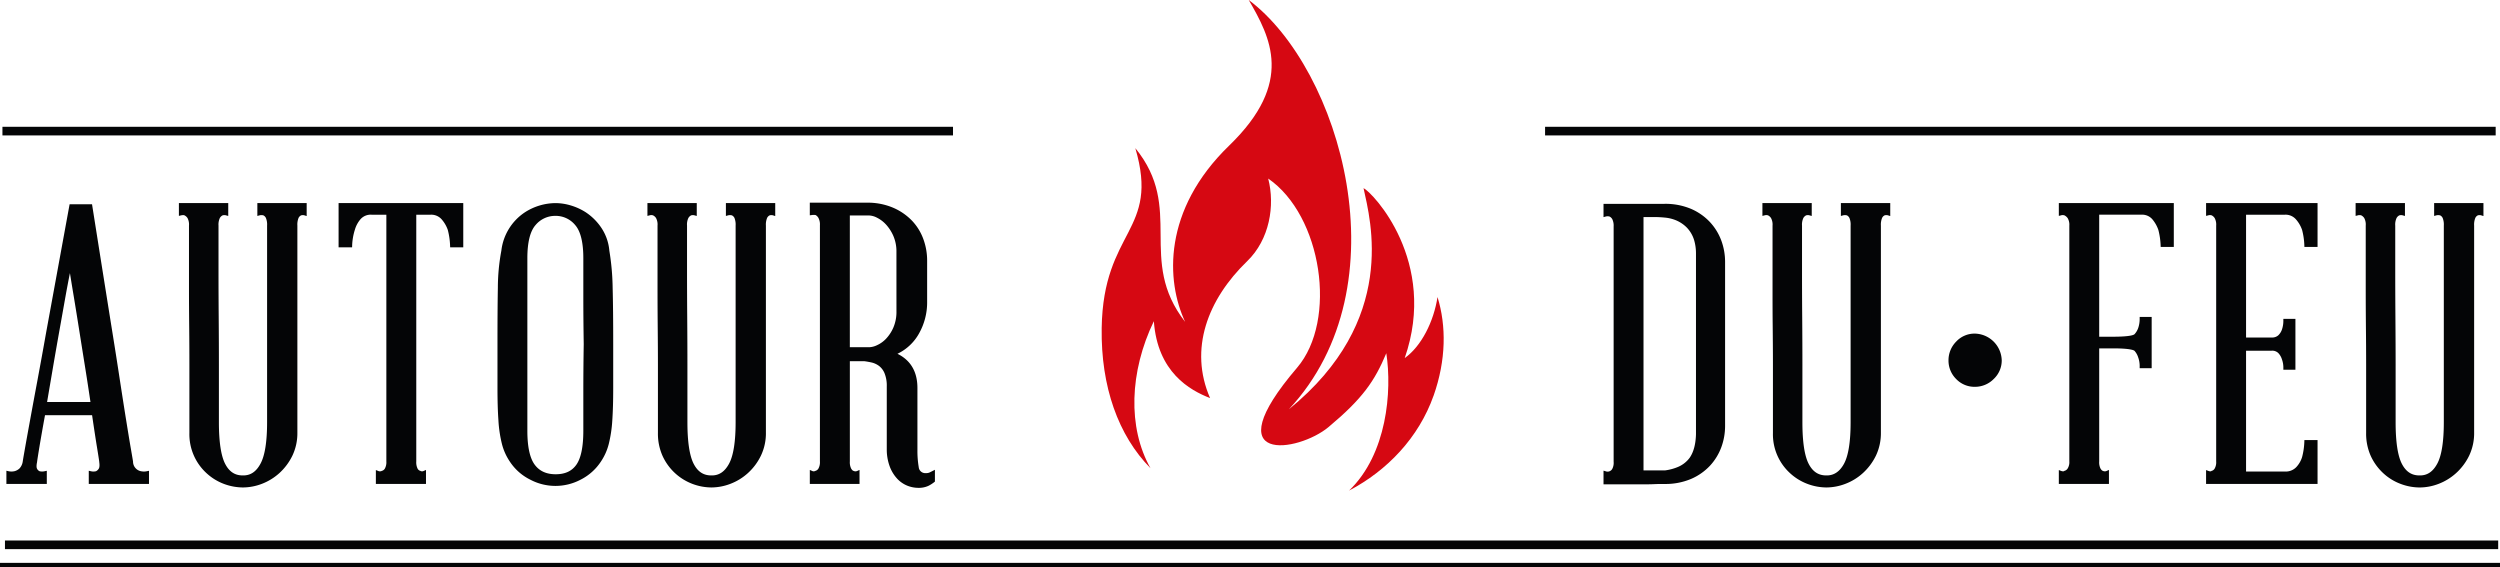
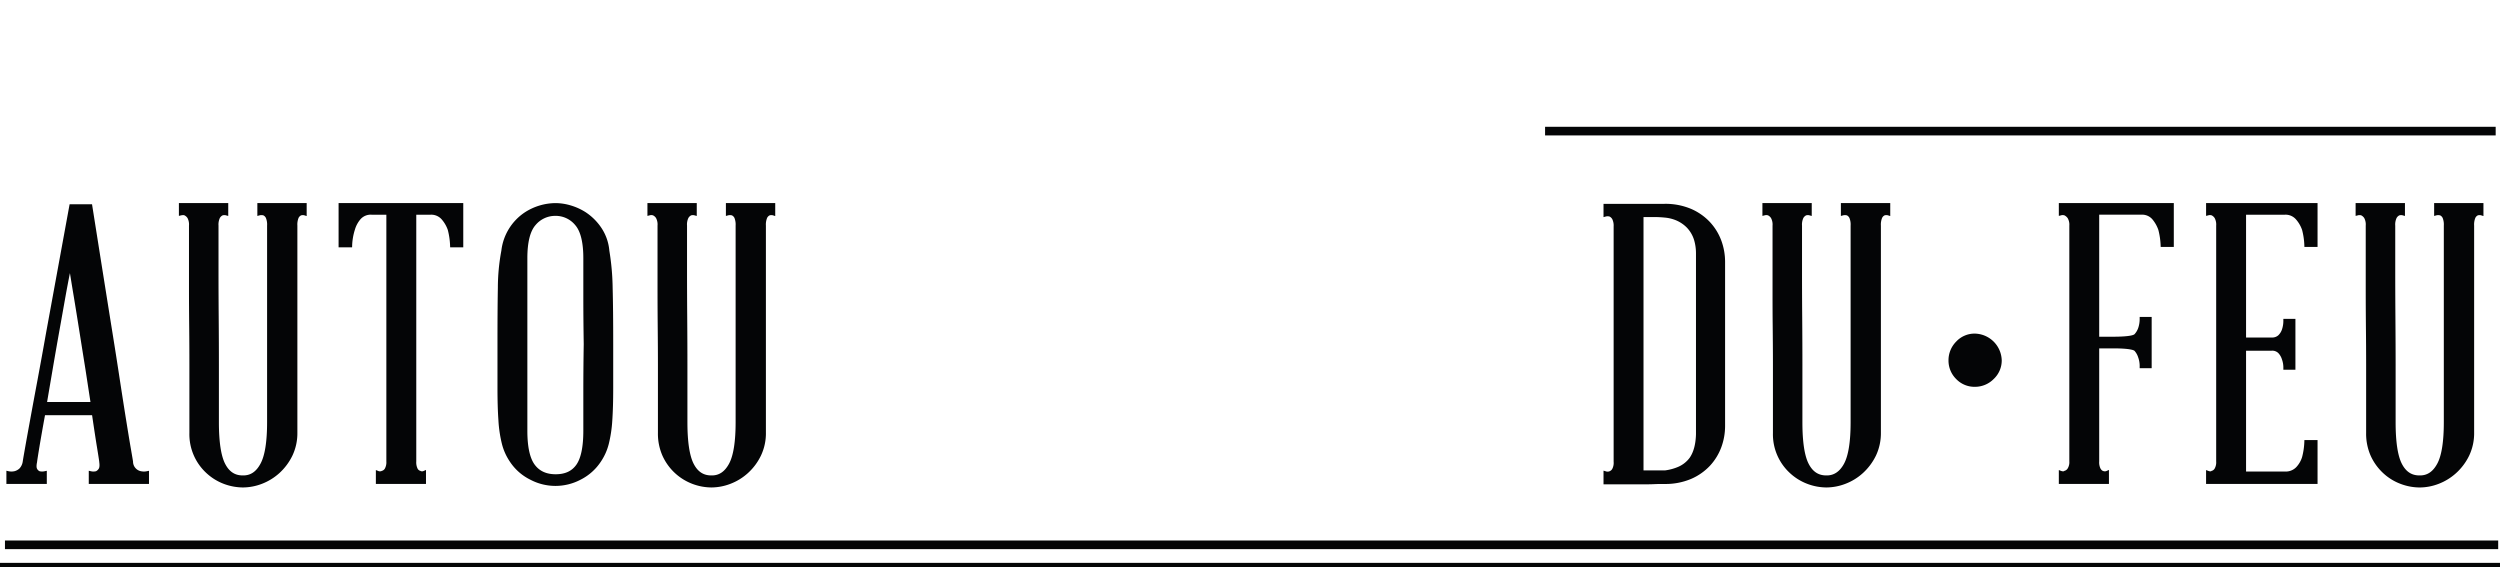
<svg xmlns="http://www.w3.org/2000/svg" id="Groupe_2" data-name="Groupe 2" width="1085.867" height="246.35" viewBox="0 0 1085.867 246.35">
  <defs>
    <clipPath id="clip-path">
      <rect id="Rectangle_5" data-name="Rectangle 5" width="1085.867" height="246.35" fill="none" />
    </clipPath>
  </defs>
  <g id="Groupe_1" data-name="Groupe 1" clip-path="url(#clip-path)">
-     <path id="Tracé_1" data-name="Tracé 1" d="M60.748,191.317a4.27,4.27,0,0,1-3.382-4.16c-.021-.214-.148-1.031-.851-5.086-.578-3.3-1.3-7.727-2.109-12.743-.85-5.256-1.766-11.165-2.786-17.784-.99-6.531-2.069-13.4-3.2-20.43-2.4-14.955-5.184-32.489-8.775-55.184l-.089-.566H29.819L19.585,131.279c-1.267,7.189-2.53,14.056-3.706,20.4-1.126,6.008-2.234,12-3.295,17.8-.944,5.151-1.713,9.41-2.284,12.656-.665,3.787-.809,4.72-.84,4.983a5.591,5.591,0,0,1-1.4,2.995,5.025,5.025,0,0,1-2.14,1.192,6.187,6.187,0,0,1-2.74,0l-.82-.186v5.731H19.912v-5.71l-.8.161a4.968,4.968,0,0,1-2.32.035,2.354,2.354,0,0,1-1.105-1.063c-.211-.366-.383-1.167-.007-2.9l.015-.131c.018-.378.667-4.388.911-5.895.654-3.929,1.5-8.76,2.526-14.367H39.581c.836,5.722,1.575,10.553,2.2,14.364.771,4.759.9,5.737.906,5.886l0,.1c.253,1.749.019,2.55-.22,2.907a2.906,2.906,0,0,1-1.184,1.092,4.778,4.778,0,0,1-2.324-.02l-.819-.186v5.731H64.294v-5.711l-.805.162a6.156,6.156,0,0,1-2.74.007M38.873,161.258H20.035q.676-4,1.418-8.342l.975-5.728c.922-5.411,1.856-10.773,2.779-15.937l.73-4.079q1.051-5.881,2.053-11.536c.63-3.518,1.288-6.993,1.965-10.373.579,3.608,1.141,7.026,1.7,10.364.727,4.387,1.5,9.2,2.518,15.61l.525,3.311q1.006,6.344,2.015,12.632c.742,4.633,1.465,9.365,2.158,14.077" transform="translate(0.418 13.347)" fill="#040506" />
+     <path id="Tracé_1" data-name="Tracé 1" d="M60.748,191.317a4.27,4.27,0,0,1-3.382-4.16c-.021-.214-.148-1.031-.851-5.086-.578-3.3-1.3-7.727-2.109-12.743-.85-5.256-1.766-11.165-2.786-17.784-.99-6.531-2.069-13.4-3.2-20.43-2.4-14.955-5.184-32.489-8.775-55.184l-.089-.566H29.819L19.585,131.279c-1.267,7.189-2.53,14.056-3.706,20.4-1.126,6.008-2.234,12-3.295,17.8-.944,5.151-1.713,9.41-2.284,12.656-.665,3.787-.809,4.72-.84,4.983a5.591,5.591,0,0,1-1.4,2.995,5.025,5.025,0,0,1-2.14,1.192,6.187,6.187,0,0,1-2.74,0l-.82-.186v5.731H19.912v-5.71l-.8.161a4.968,4.968,0,0,1-2.32.035,2.354,2.354,0,0,1-1.105-1.063c-.211-.366-.383-1.167-.007-2.9l.015-.131c.018-.378.667-4.388.911-5.895.654-3.929,1.5-8.76,2.526-14.367H39.581c.836,5.722,1.575,10.553,2.2,14.364.771,4.759.9,5.737.906,5.886l0,.1c.253,1.749.019,2.55-.22,2.907a2.906,2.906,0,0,1-1.184,1.092,4.778,4.778,0,0,1-2.324-.02l-.819-.186v5.731H64.294v-5.711l-.805.162a6.156,6.156,0,0,1-2.74.007M38.873,161.258H20.035q.676-4,1.418-8.342l.975-5.728c.922-5.411,1.856-10.773,2.779-15.937l.73-4.079q1.051-5.881,2.053-11.536c.63-3.518,1.288-6.993,1.965-10.373.579,3.608,1.141,7.026,1.7,10.364.727,4.387,1.5,9.2,2.518,15.61l.525,3.311q1.006,6.344,2.015,12.632" transform="translate(0.418 13.347)" fill="#040506" />
    <path id="Tracé_2" data-name="Tracé 2" d="M100.09,80.524l.844-.225a3.2,3.2,0,0,1,1.8-.019,2.425,2.425,0,0,1,1.07,1.115,7.46,7.46,0,0,1,.514,3.328V170.1c0,8.513-.971,14.593-2.89,18.076-1.836,3.4-4.261,5.05-7.41,5.05H93.68c-3.362,0-5.841-1.648-7.579-5.039-1.8-3.485-2.714-9.571-2.714-18.086V145.469c0-6.448-.026-13.235-.079-20.173-.058-6.867-.088-13.479-.088-19.653V84.723a6.7,6.7,0,0,1,.572-3.289,2.779,2.779,0,0,1,1.191-1.156,2.61,2.61,0,0,1,1.614.02l.848.231V74.941H66.013V80.5l.828-.2a4.59,4.59,0,0,1,1.026-.142,1.219,1.219,0,0,1,.537.092l.042.019a3.221,3.221,0,0,1,1.315,1.181,6.028,6.028,0,0,1,.633,3.271v27.841c0,4.628.029,9.624.094,16.2.054,5.489.081,10.939.081,16.2v29.864a22.933,22.933,0,0,0,7.39,17.375,23.178,23.178,0,0,0,7.558,4.692,23.924,23.924,0,0,0,8.337,1.561,23.291,23.291,0,0,0,8.164-1.562,24.109,24.109,0,0,0,7.644-4.686,24.943,24.943,0,0,0,5.636-7.546,22.65,22.65,0,0,0,2.176-10V84.723a7.724,7.724,0,0,1,.5-3.316,2.429,2.429,0,0,1,1.09-1.126,2.547,2.547,0,0,1,1.57.008l.878.284V74.941H100.09Z" transform="translate(11.691 13.272)" fill="#040506" />
    <path id="Tracé_3" data-name="Tracé 3" d="M124.939,94.161H130.8l.026-.645a25.557,25.557,0,0,1,1.165-6.939,12.186,12.186,0,0,1,2.406-4.561,5.868,5.868,0,0,1,4.874-2.031h6.415V187.152a5.728,5.728,0,0,1-.631,3.068,2.123,2.123,0,0,1-1.188.989l-.119.022-.1.064a1.838,1.838,0,0,1-1.61-.054l-.909-.344v6.036H162.9V190.85l-.936.4a1.506,1.506,0,0,1-1.425.045l-.1-.064-.12-.022a1.947,1.947,0,0,1-1.076-.958,6.266,6.266,0,0,1-.563-3.1V79.985h6.233a6,6,0,0,1,4.812,2.042,13.957,13.957,0,0,1,2.645,4.555,31.4,31.4,0,0,1,1,6.937l.029.642h5.692V74.941H124.939Z" transform="translate(22.127 13.272)" fill="#040506" />
    <path id="Tracé_4" data-name="Tracé 4" d="M232.154,95.6a21.014,21.014,0,0,0-3.4-9.817,24.3,24.3,0,0,0-6.865-6.861,25.154,25.154,0,0,0-6.408-2.938,23.263,23.263,0,0,0-6.774-1.038,24.863,24.863,0,0,0-13.2,3.979,23.171,23.171,0,0,0-10.254,16.658,88.971,88.971,0,0,0-1.52,16.208c-.114,6.1-.167,13.851-.167,24.4v19.066c0,5.537.135,10.163.417,14.143a54.964,54.964,0,0,0,1.541,10.244,24.37,24.37,0,0,0,3.394,7.548,22.552,22.552,0,0,0,8.945,7.9,23.376,23.376,0,0,0,21.773,0A22.848,22.848,0,0,0,228.5,187.2a24.343,24.343,0,0,0,3.387-7.558,56.493,56.493,0,0,0,1.547-10.244c.273-3.949.4-8.574.4-14.142V136.187c0-10.541-.077-18.3-.242-24.4A107.658,107.658,0,0,0,232.154,95.6m-23.285,97.12c-4.081,0-7.078-1.372-9.16-4.194-2.1-2.859-3.162-7.809-3.162-14.713V98.892c0-6.886,1.2-11.735,3.561-14.41a11.055,11.055,0,0,1,8.6-3.992,10.94,10.94,0,0,1,8.606,3.99c2.351,2.683,3.543,7.531,3.543,14.411v16.951c0,6.435.059,13.284.175,20.333-.117,7.18-.175,14.109-.175,20.595v17.039c0,6.923-1.009,11.877-3,14.726-1.967,2.813-4.907,4.181-8.988,4.181" transform="translate(32.51 13.272)" fill="#040506" />
    <path id="Tracé_5" data-name="Tracé 5" d="M272.984,80.528l.848-.23a3.155,3.155,0,0,1,1.79-.016,2.433,2.433,0,0,1,1.082,1.112,7.821,7.821,0,0,1,.5,3.329V170.1c0,8.506-.966,14.585-2.876,18.073-1.849,3.4-4.274,5.052-7.411,5.052h-.343c-3.367,0-5.848-1.648-7.588-5.039-1.8-3.494-2.72-9.579-2.72-18.086V145.469c0-6.175-.026-12.962-.079-20.173-.06-7.872-.087-14.118-.087-19.653V84.723a6.547,6.547,0,0,1,.577-3.288,2.807,2.807,0,0,1,1.187-1.158,2.611,2.611,0,0,1,1.614.021l.848.231V74.941H238.9V80.5l.829-.2a2.548,2.548,0,0,1,1.608-.032,3.189,3.189,0,0,1,1.311,1.184,5.976,5.976,0,0,1,.637,3.268v27.841c0,5.27.028,10.72.081,16.2.065,6.613.094,11.609.094,16.2v29.864a23.663,23.663,0,0,0,2,9.906,23.333,23.333,0,0,0,12.954,12.159,23.7,23.7,0,0,0,8.329,1.562,23.274,23.274,0,0,0,8.159-1.562,24.007,24.007,0,0,0,7.643-4.684,24.655,24.655,0,0,0,5.637-7.546,22.482,22.482,0,0,0,2.176-10V84.723a7.577,7.577,0,0,1,.519-3.325,2.379,2.379,0,0,1,1.072-1.117,2.584,2.584,0,0,1,1.582.008l.878.284V74.941H272.984Z" transform="translate(42.31 13.272)" fill="#040506" />
-     <path id="Tracé_6" data-name="Tracé 6" d="M350.809,191.98a3.329,3.329,0,0,1-1.527.264,2.845,2.845,0,0,1-3.155-2.579,42.215,42.215,0,0,1-.567-7.378V155.278c0-7.038-2.918-12.029-8.679-14.856a21.146,21.146,0,0,0,9.446-8.957,27.447,27.447,0,0,0,3.451-13.138v-18.4a26.992,26.992,0,0,0-1.653-9.346,22.941,22.941,0,0,0-4.946-7.991,25.1,25.1,0,0,0-8.226-5.635,27.993,27.993,0,0,0-11.323-2.166H298.815v5.483l.762-.1a5.911,5.911,0,0,1,1.743-.018,3.24,3.24,0,0,1,1.241,1.238,6.118,6.118,0,0,1,.649,3.181v102.6a5.721,5.721,0,0,1-.633,3.07,2.151,2.151,0,0,1-1.186.988l-.12.022-.1.065a1.483,1.483,0,0,1-1.413-.044l-.937-.4v6.086h21.592v-6.094l-.942.414a1.78,1.78,0,0,1-1.61.015l-.151-.054c-.151-.035-.472-.207-.932-.965a6.206,6.206,0,0,1-.571-3.1V143.629h6.2c.979.118,2.051.306,3.265.573a8.76,8.76,0,0,1,3.221,1.5,7.69,7.69,0,0,1,2.388,3.184,14.26,14.26,0,0,1,.963,5.72v27.7a21.258,21.258,0,0,0,1.486,7.576,16.155,16.155,0,0,0,3.255,5.023,12.466,12.466,0,0,0,4.3,2.852,13.066,13.066,0,0,0,4.618.89,9.93,9.93,0,0,0,4.361-.838,14.045,14.045,0,0,0,2.652-1.688l.241-.2V190.8l-.976.5c-.445.226-.892.452-1.367.684m-14.364-70.112a17.248,17.248,0,0,1-1.371,7.224,16.811,16.811,0,0,1-3.221,4.868,12.607,12.607,0,0,1-3.861,2.731,8.611,8.611,0,0,1-3.351.878H316.2V80.348h8.44a8.034,8.034,0,0,1,3.331.949,13.513,13.513,0,0,1,3.867,2.9,18.132,18.132,0,0,1,3.235,4.957,16.933,16.933,0,0,1,1.371,7.071Z" transform="translate(52.921 13.246)" fill="#040506" />
    <path id="Tracé_7" data-name="Tracé 7" d="M637.9,83.116a24.655,24.655,0,0,0-8.235-5.735,28.574,28.574,0,0,0-11.491-2.166H591.694v5.773l.85-.235a3.164,3.164,0,0,1,1.781-.015,2.838,2.838,0,0,1,1.182,1.155A6.379,6.379,0,0,1,596.088,85V187.265a5.61,5.61,0,0,1-.559,3,2.322,2.322,0,0,1-2.975,1.089l-.861-.252v5.948h17.8c1.538,0,2.9-.027,4.166-.081,1.215-.053,2.252-.08,3.083-.08h1.43a28.47,28.47,0,0,0,11.49-2.165A24.557,24.557,0,0,0,637.9,189a24.138,24.138,0,0,0,4.965-8.088,26.755,26.755,0,0,0,1.631-9.164v-71.39a26.855,26.855,0,0,0-1.633-9.168,24.087,24.087,0,0,0-4.964-8.071m-28.835-2.165h4.891c1.308,0,2.8.082,4.572.253a16.577,16.577,0,0,1,4.954,1.29,14.39,14.39,0,0,1,4.432,3.073,13.5,13.5,0,0,1,3.122,5.363,20.228,20.228,0,0,1,.818,5.715v78.622c-.115,4.348-1.042,7.8-2.737,10.238a12.14,12.14,0,0,1-4.952,3.927,21.69,21.69,0,0,1-5.681,1.554h-9.419Z" transform="translate(104.79 13.321)" fill="#040506" />
    <path id="Tracé_8" data-name="Tracé 8" d="M684.41,80.53l.849-.233a3.166,3.166,0,0,1,1.784-.016,2.43,2.43,0,0,1,1.072,1.114,7.438,7.438,0,0,1,.519,3.329V170.1c0,8.5-.969,14.577-2.88,18.073-1.826,3.352-4.324,5.052-7.425,5.052H678c-3.359,0-5.841-1.648-7.586-5.04-1.8-3.477-2.719-9.563-2.719-18.085V145.469c0-6.286-.027-13.073-.082-20.173-.058-6.865-.086-13.477-.086-19.653V84.723a6.741,6.741,0,0,1,.573-3.284,2.8,2.8,0,0,1,1.192-1.162,2.61,2.61,0,0,1,1.606.02l.849.232V74.941H650.327V80.5l.83-.2a2.559,2.559,0,0,1,1.606-.033,3.26,3.26,0,0,1,1.307,1.185,5.934,5.934,0,0,1,.652,3.268v27.841c0,5.165.006,10.672.073,16.2.047,4.826.1,10.524.1,16.2v29.864a22.846,22.846,0,0,0,7.377,17.375,23.091,23.091,0,0,0,7.57,4.691,23.7,23.7,0,0,0,8.323,1.562,23.313,23.313,0,0,0,8.167-1.562,23.849,23.849,0,0,0,7.642-4.686,25.068,25.068,0,0,0,5.644-7.548,22.759,22.759,0,0,0,2.171-10V84.723a7.693,7.693,0,0,1,.511-3.324,2.351,2.351,0,0,1,1.07-1.118,2.607,2.607,0,0,1,1.606.011l.871.273V74.941H684.41Z" transform="translate(115.174 13.272)" fill="#040506" />
    <path id="Tracé_9" data-name="Tracé 9" d="M730.469,123.1A10.888,10.888,0,0,0,722.3,126.6a11.476,11.476,0,0,0-3.308,8.135,11.223,11.223,0,0,0,3.314,8.074,11,11,0,0,0,8.166,3.4,11.38,11.38,0,0,0,8.144-3.39,11.01,11.01,0,0,0,3.495-8.084A11.941,11.941,0,0,0,730.469,123.1" transform="translate(127.335 21.801)" fill="#040506" />
    <path id="Tracé_10" data-name="Tracé 10" d="M759.7,80.5l.828-.2a2.6,2.6,0,0,1,1.609-.035,3.83,3.83,0,0,1,1.408,1.217,5.634,5.634,0,0,1,.716,3.238V187.152a5.159,5.159,0,0,1-.713,3.045,2.332,2.332,0,0,1-1.275,1.011l-.153.031-.125.094c-.25.189-.737.154-1.384-.093l-.91-.346v6.039h21.767v-6.089l-.939.408a1.817,1.817,0,0,1-1.631.018l-.147-.054c-.118-.028-.448-.181-.942-.961a6.082,6.082,0,0,1-.574-3.1V138.04h5.913c7.844,0,9.229.858,9.457,1.111a7.685,7.685,0,0,1,1.559,2.8l.019.054a10.825,10.825,0,0,1,.63,3.963v.672h5.212V124.375h-5.212v.671a12.221,12.221,0,0,1-.643,4.173,7.773,7.773,0,0,1-1.562,2.634c-.3.34-1.812,1.129-9.459,1.129h-5.913v-53h18.249a5.851,5.851,0,0,1,4.869,2.031,14.693,14.693,0,0,1,2.572,4.565,31.056,31.056,0,0,1,.991,6.773l.029.64h5.694V74.941H759.7Z" transform="translate(134.545 13.272)" fill="#040506" />
    <path id="Tracé_11" data-name="Tracé 11" d="M814.037,80.5l.828-.2a2.537,2.537,0,0,1,1.6-.033,3.252,3.252,0,0,1,1.311,1.194,6.049,6.049,0,0,1,.646,3.259V187.152a5.523,5.523,0,0,1-.646,3.07,2.118,2.118,0,0,1-1.18.986l-.158.031-.127.1c-.239.185-.723.147-1.367-.1l-.91-.346v6.039h48.419V177.867h-5.711l-.025.646a29.924,29.924,0,0,1-.978,6.746,11.183,11.183,0,0,1-2.621,4.461,6.382,6.382,0,0,1-4.846,1.819H831.4V139.054H842.55a3.714,3.714,0,0,1,2.885,1.058,6.87,6.87,0,0,1,1.541,2.683l.015.045a10.381,10.381,0,0,1,.611,3.807v.671h5.239v-22.1H847.6v.671a11.864,11.864,0,0,1-.62,4,6.4,6.4,0,0,1-1.533,2.44,3.946,3.946,0,0,1-2.9.992H831.4V79.985h16.87a5.97,5.97,0,0,1,4.818,2.043,13.743,13.743,0,0,1,2.644,4.552,30.071,30.071,0,0,1,.984,6.768l.025.645h5.711V74.941H814.037Z" transform="translate(144.168 13.272)" fill="#040506" />
    <path id="Tracé_12" data-name="Tracé 12" d="M903.322,74.941v5.591l.85-.235a3.114,3.114,0,0,1,1.767-.015,2.366,2.366,0,0,1,1.084,1.116,7.751,7.751,0,0,1,.5,3.325V170.1c0,8.518-.968,14.6-2.877,18.074-1.843,3.4-4.269,5.051-7.417,5.051h-.344c-3.354,0-5.833-1.648-7.579-5.039-1.8-3.485-2.714-9.571-2.714-18.086V145.469c0-5.757-.027-12.168-.085-20.172-.054-7.124-.082-13.737-.082-19.653V84.723a6.674,6.674,0,0,1,.578-3.288,2.746,2.746,0,0,1,1.179-1.157,2.629,2.629,0,0,1,1.611.019l.85.235V74.941h-21.43V80.5l.825-.194a2.611,2.611,0,0,1,1.623-.035,3.347,3.347,0,0,1,1.309,1.187,5.986,5.986,0,0,1,.637,3.268v27.841c0,5.27.027,10.72.081,16.2.062,5.7.094,11.15.094,16.2v29.864a23.636,23.636,0,0,0,2,9.908,23.382,23.382,0,0,0,5.388,7.469,22.759,22.759,0,0,0,7.571,4.69,23.676,23.676,0,0,0,8.329,1.562,23.145,23.145,0,0,0,8.166-1.562,24.119,24.119,0,0,0,7.629-4.685,24.773,24.773,0,0,0,5.651-7.548,22.655,22.655,0,0,0,2.178-10V84.723a7.612,7.612,0,0,1,.511-3.325,2.336,2.336,0,0,1,1.065-1.117,2.614,2.614,0,0,1,1.591.009l.876.28V74.941Z" transform="translate(153.94 13.272)" fill="#040506" />
-     <path id="Tracé_13" data-name="Tracé 13" d="M550.7,171.817c5.442-15.453,5.55-30.26,1.687-42.8-1.639,10.648-6.986,21.351-14.25,26.518,14.58-41.951-13.88-71.887-17.884-73.836,2.995,13.975,15.143,57.43-32.436,96.087C538.159,123.922,510.063,29.709,470.4,0c9.391,16.245,19.912,35.716-8.454,63.18-29.03,28.077-27.476,58.92-19.174,76.631-21.054-27.007-.16-49.151-21.639-75.468,10.729,36.407-13.967,35.131-14.613,78.209-.364,25.409,7.216,46.625,21.2,60.808-9.989-17.675-9.111-41.943,1.46-63.859,1.59,22.158,15.6,29.991,24.421,33.4-9.259-21.284-1.063-42.837,16.109-59.452,9.73-9.4,12.182-24.166,9.132-35.9,23.353,16.036,30.211,61.52,12.53,82.186-36.394,42.533.591,36.7,13.691,25.744,14.861-12.415,20.035-20.007,25.086-32.06,2.54,16.486.31,43.825-16.17,59.659,16.534-8.68,30.226-22.93,36.715-41.264" transform="translate(71.993)" fill="#d60812" />
-     <rect id="Rectangle_1" data-name="Rectangle 1" width="412.872" height="3.749" transform="translate(1.062 55.071)" fill="#040506" />
    <rect id="Rectangle_2" data-name="Rectangle 2" width="412.887" height="3.749" transform="translate(671.1 55.071)" fill="#040506" />
    <rect id="Rectangle_3" data-name="Rectangle 3" width="1082.927" height="3.749" transform="translate(2.154 234.765)" fill="#040506" />
    <rect id="Rectangle_4" data-name="Rectangle 4" width="1085.867" height="1.874" transform="translate(0 244.476)" fill="#040506" />
  </g>
</svg>